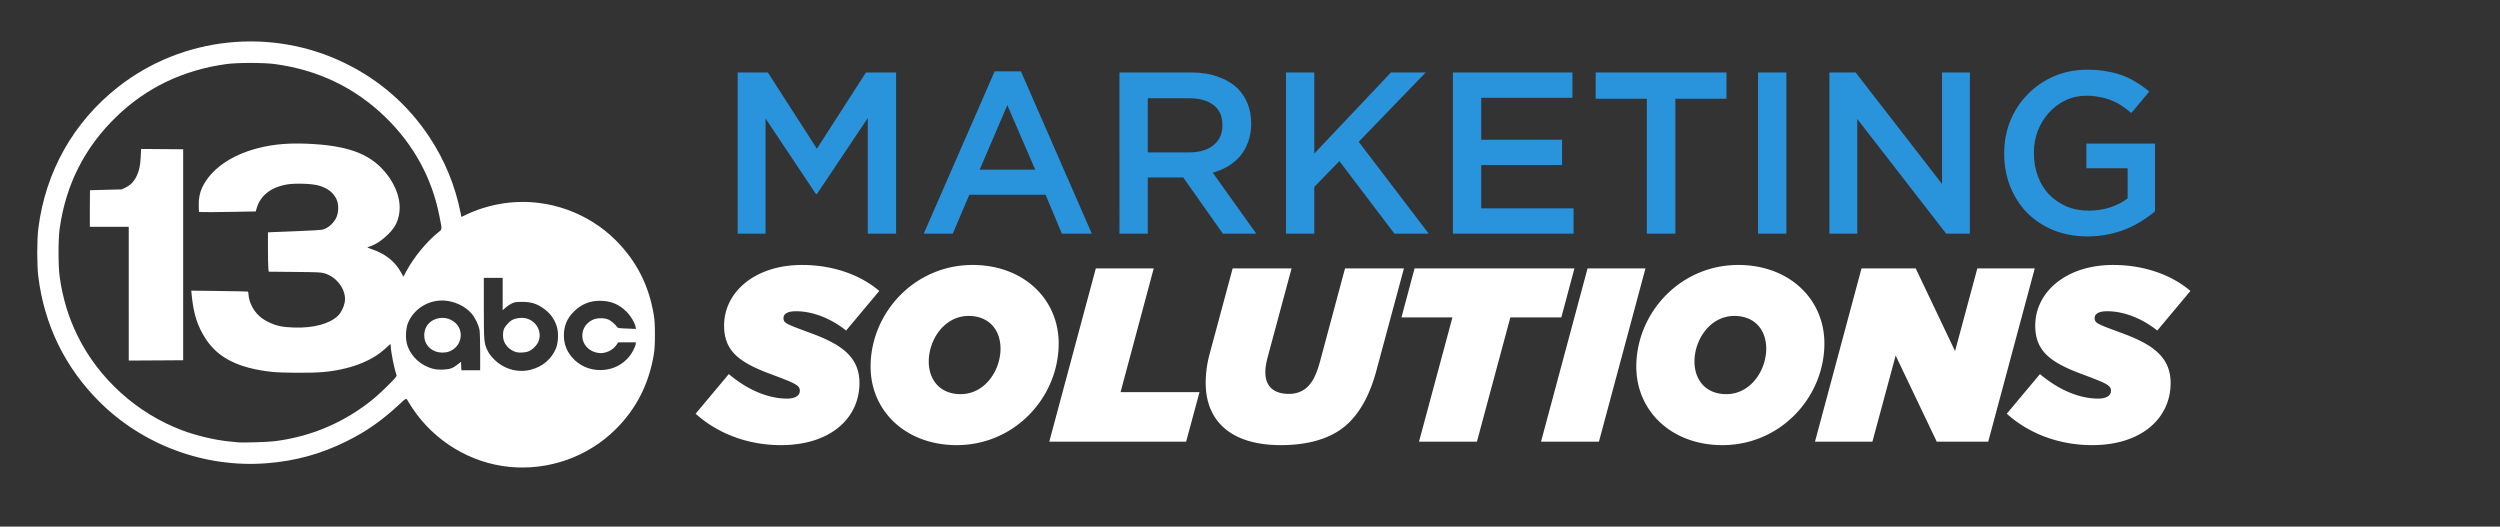
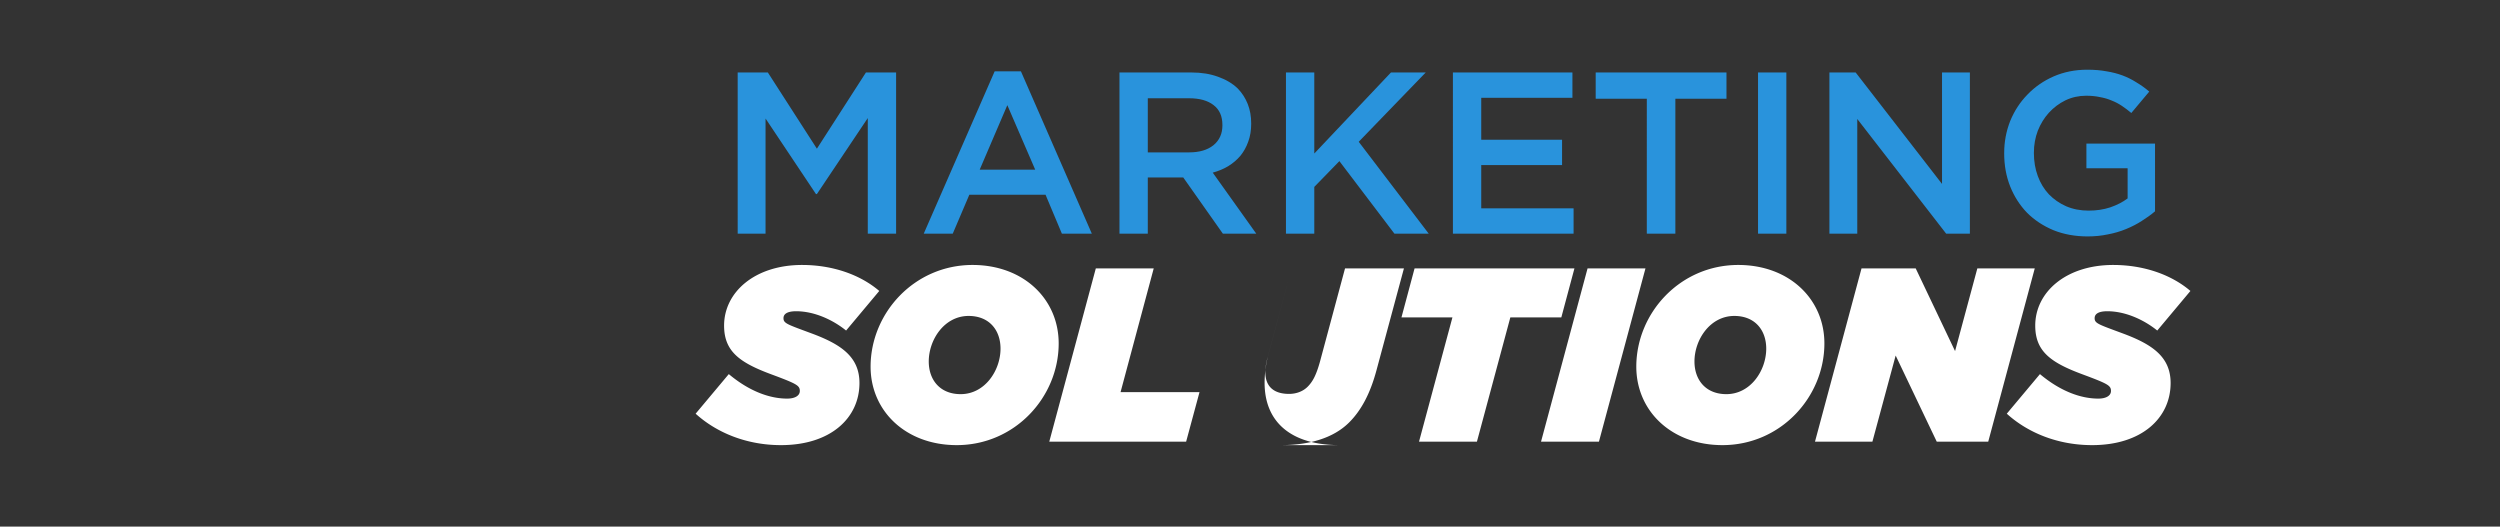
<svg xmlns="http://www.w3.org/2000/svg" xmlns:ns1="http://sodipodi.sourceforge.net/DTD/sodipodi-0.dtd" xmlns:ns2="http://www.inkscape.org/namespaces/inkscape" width="1416.931" height="298.46" viewBox="0 0 374.896 78.967" version="1.1" id="svg17" ns1:docname="wcjb_final_brand.svg" ns2:version="1.0.1 (3bc2e813f5, 2020-09-07)">
  <rect x="0" y="0" width="374.896" height="78.967" fill="#333333" stroke="none" />
  <ns1:namedview pagecolor="#ffffff" bordercolor="#666666" borderopacity="1" objecttolerance="10" gridtolerance="10" guidetolerance="10" ns2:pageopacity="0" ns2:pageshadow="2" ns2:window-width="1779" ns2:window-height="900" id="namedview19" showgrid="false" ns2:zoom="0.5200008" ns2:cx="839.8358" ns2:cy="149.23" ns2:window-x="104" ns2:window-y="13" ns2:window-maximized="0" ns2:current-layer="svg17" />
  <defs id="defs3">
-     <path id="a" d="M-67.897 262.885h547.242v447.427H-67.897z" />
-   </defs>
+     </defs>
  <g id="g862">
    <g aria-label="MARKETING" style="line-height:1.25;-inkscape-font-specification:'Gotham Medium, Medium';font-variant-ligatures:normal;font-variant-caps:normal;font-variant-numeric:normal;font-variant-east-asian:normal;fill-opacity:1" font-style="normal" font-variant="normal" font-weight="500" font-stretch="normal" font-size="34.532px" font-family="'Gotham Medium'" letter-spacing="0" word-spacing="0" fill="#2993dc" stroke="none" stroke-width="0.863" id="g7">
      <path d="m 110.62,10.867 h 4.524 l 7.356,11.43 7.355,-11.43 h 4.524 v 24.172 h -4.248 V 17.704 L 122.5,29.1 h -0.139 L 114.8,17.773 V 35.04 h -4.178 z m 44.616,14.573 -4.179,-9.67 -4.143,9.67 z m -6.078,-14.746 h 3.937 L 163.73,35.04 h -4.49 l -2.451,-5.835 h -11.43 l -2.487,5.835 h -4.35 z m 29.18,12.156 q 2.279,0 3.626,-1.07 1.346,-1.106 1.346,-2.97 v -0.07 q 0,-1.968 -1.312,-2.97 -1.312,-1.035 -3.695,-1.035 h -6.181 V 22.85 Z M 167.874,10.867 h 10.774 q 2.28,0 4.04,0.656 1.762,0.622 2.936,1.761 0.967,1.002 1.485,2.314 0.518,1.312 0.518,2.9 v 0.07 q 0,1.485 -0.45,2.693 -0.414,1.174 -1.173,2.107 -0.76,0.897 -1.83,1.554 -1.036,0.621 -2.314,0.966 l 6.526,9.151 h -5.007 l -5.94,-8.425 h -5.318 v 8.425 h -4.247 z m 24.967,0 h 4.248 v 12.155 l 11.499,-12.155 h 5.214 l -10.049,10.394 10.498,13.778 h -5.145 l -8.253,-10.877 -3.764,3.867 v 7.01 h -4.248 z m 25.036,0 h 17.922 v 3.799 h -13.675 v 6.284 h 12.12 v 3.799 h -12.12 v 6.492 h 13.848 v 3.798 h -18.095 z m 29.076,3.937 h -7.666 V 10.867 H 258.9 v 3.937 h -7.666 v 20.235 h -4.282 z m 16.679,-3.937 h 4.247 v 24.172 h -4.247 z m 10.704,0 h 3.937 l 12.95,16.714 V 10.867 h 4.178 v 24.172 h -3.557 L 278.514,17.842 V 35.04 h -4.178 z m 38.745,24.587 q -2.831,0 -5.145,-0.933 -2.314,-0.966 -3.971,-2.624 -1.623,-1.692 -2.521,-3.937 -0.898,-2.279 -0.898,-4.938 v -0.069 q 0,-2.52 0.898,-4.8 0.932,-2.279 2.59,-3.97 1.657,-1.727 3.937,-2.729 2.313,-1.001 5.041,-1.001 1.589,0 2.866,0.241 1.313,0.208 2.418,0.622 1.105,0.414 2.072,1.036 1.001,0.587 1.933,1.381 l -2.693,3.212 q -0.69,-0.587 -1.416,-1.07 -0.725,-0.484 -1.52,-0.795 -0.794,-0.345 -1.76,-0.518 -0.933,-0.207 -2.072,-0.207 -1.658,0 -3.108,0.69 -1.416,0.691 -2.487,1.865 -1.036,1.14 -1.657,2.694 -0.587,1.554 -0.587,3.28 v 0.07 q 0,1.864 0.587,3.452 0.587,1.589 1.657,2.728 1.105,1.14 2.59,1.796 1.52,0.656 3.384,0.656 1.727,0 3.212,-0.483 1.52,-0.518 2.624,-1.347 v -4.524 h -6.18 v -3.695 h 10.29 V 31.69 q -0.898,0.76 -2.003,1.45 -1.07,0.69 -2.348,1.209 -1.244,0.518 -2.694,0.794 -1.45,0.31 -3.039,0.31 z" style="-inkscape-font-specification:'Gotham Medium, Medium';font-variant-ligatures:normal;font-variant-caps:normal;font-variant-numeric:normal;font-variant-east-asian:normal" id="path5" />
    </g>
    <g aria-label="SOLUTIONS" style="line-height:1.25;-inkscape-font-specification:'Gotham Ultra, Medium Italic';font-variant-ligatures:normal;font-variant-caps:normal;font-variant-numeric:normal;font-variant-east-asian:normal;fill-opacity:1" font-style="italic" font-variant="normal" font-weight="500" font-stretch="normal" font-size="37.112px" font-family="'Gotham Ultra'" letter-spacing="0" word-spacing="0" fill="#ffffff" stroke="none" stroke-width="0.928" id="g13">
-       <path d="m 117.119,66.75 c 7.46,0 11.764,-4.082 11.764,-9.315 0,-3.97 -2.82,-5.826 -7.236,-7.46 -3.6,-1.335 -4.157,-1.484 -4.157,-2.263 0,-0.742 0.78,-1.04 1.893,-1.04 2.746,0 5.53,1.3 7.496,2.896 l 4.973,-5.938 c -2.82,-2.413 -6.94,-3.897 -11.579,-3.897 -7.088,0 -11.69,4.082 -11.69,9.092 0,3.823 2.264,5.53 7.088,7.311 3.786,1.41 4.268,1.67 4.268,2.487 0,0.742 -0.779,1.15 -1.892,1.15 -2.747,0 -5.79,-1.187 -8.759,-3.674 l -4.973,5.938 c 3.155,2.858 7.645,4.713 12.804,4.713 z m 26.349,0 c 8.722,0 15.29,-7.2 15.29,-15.253 0,-6.643 -5.27,-11.764 -12.915,-11.764 -8.72,0 -15.29,7.2 -15.29,15.253 0,6.643 5.27,11.764 12.915,11.764 z m 0.594,-7.645 c -3.117,0 -4.787,-2.152 -4.787,-4.898 0,-3.266 2.338,-6.829 5.975,-6.829 3.117,0 4.787,2.152 4.787,4.899 0,3.266 -2.338,6.828 -5.975,6.828 z m 13.286,7.125 h 20.523 l 2.004,-7.422 h -11.839 l 4.973,-18.556 h -8.684 z m 34.7,0.52 c 4.119,0 7.83,-0.965 10.28,-3.414 1.818,-1.818 3.154,-4.342 4.082,-7.793 l 4.12,-15.29 h -8.833 l -3.749,13.954 c -0.556,2.004 -1.076,3.006 -1.855,3.785 -0.705,0.705 -1.707,1.076 -2.784,1.076 -2.3,0 -3.562,-1.113 -3.562,-3.266 0,-0.593 0.111,-1.299 0.297,-2.04 l 3.637,-13.51 h -8.833 l -3.489,12.953 a 16.717,16.717 0 0 0 -0.556,4.193 c 0,5.864 3.934,9.352 11.245,9.352 z m 20.745,-0.52 h 8.684 l 5.01,-18.63 h 7.645 l 1.967,-7.348 h -23.974 l -1.967,7.349 h 7.645 z m 18.297,0 h 8.683 l 6.977,-25.978 h -8.684 z m 27.202,0.52 c 8.722,0 15.29,-7.2 15.29,-15.253 0,-6.643 -5.27,-11.764 -12.915,-11.764 -8.72,0 -15.29,7.2 -15.29,15.253 0,6.643 5.27,11.764 12.915,11.764 z m 0.594,-7.645 c -3.117,0 -4.787,-2.152 -4.787,-4.898 0,-3.266 2.338,-6.829 5.975,-6.829 3.117,0 4.787,2.152 4.787,4.899 0,3.266 -2.338,6.828 -5.975,6.828 z m 13.286,7.125 h 8.61 l 3.488,-12.914 6.161,12.915 h 7.72 l 6.976,-25.979 h -8.61 l -3.34,12.396 -5.9,-12.396 h -8.128 z m 41.565,0.52 c 7.46,0 11.765,-4.082 11.765,-9.315 0,-3.97 -2.82,-5.826 -7.237,-7.46 -3.6,-1.335 -4.157,-1.484 -4.157,-2.263 0,-0.742 0.78,-1.04 1.893,-1.04 2.746,0 5.53,1.3 7.497,2.896 l 4.973,-5.938 c -2.82,-2.413 -6.94,-3.897 -11.58,-3.897 -7.088,0 -11.69,4.082 -11.69,9.092 0,3.823 2.264,5.53 7.089,7.311 3.785,1.41 4.268,1.67 4.268,2.487 0,0.742 -0.78,1.15 -1.893,1.15 -2.746,0 -5.79,-1.187 -8.758,-3.674 l -4.973,5.938 c 3.154,2.858 7.645,4.713 12.803,4.713 z" style="-inkscape-font-specification:'Gotham Ultra, Medium Italic';font-variant-ligatures:normal;font-variant-caps:normal;font-variant-numeric:normal;font-variant-east-asian:normal" id="path11" />
+       <path d="m 117.119,66.75 c 7.46,0 11.764,-4.082 11.764,-9.315 0,-3.97 -2.82,-5.826 -7.236,-7.46 -3.6,-1.335 -4.157,-1.484 -4.157,-2.263 0,-0.742 0.78,-1.04 1.893,-1.04 2.746,0 5.53,1.3 7.496,2.896 l 4.973,-5.938 c -2.82,-2.413 -6.94,-3.897 -11.579,-3.897 -7.088,0 -11.69,4.082 -11.69,9.092 0,3.823 2.264,5.53 7.088,7.311 3.786,1.41 4.268,1.67 4.268,2.487 0,0.742 -0.779,1.15 -1.892,1.15 -2.747,0 -5.79,-1.187 -8.759,-3.674 l -4.973,5.938 c 3.155,2.858 7.645,4.713 12.804,4.713 z m 26.349,0 c 8.722,0 15.29,-7.2 15.29,-15.253 0,-6.643 -5.27,-11.764 -12.915,-11.764 -8.72,0 -15.29,7.2 -15.29,15.253 0,6.643 5.27,11.764 12.915,11.764 z m 0.594,-7.645 c -3.117,0 -4.787,-2.152 -4.787,-4.898 0,-3.266 2.338,-6.829 5.975,-6.829 3.117,0 4.787,2.152 4.787,4.899 0,3.266 -2.338,6.828 -5.975,6.828 z m 13.286,7.125 h 20.523 l 2.004,-7.422 h -11.839 l 4.973,-18.556 h -8.684 z m 34.7,0.52 c 4.119,0 7.83,-0.965 10.28,-3.414 1.818,-1.818 3.154,-4.342 4.082,-7.793 l 4.12,-15.29 h -8.833 l -3.749,13.954 c -0.556,2.004 -1.076,3.006 -1.855,3.785 -0.705,0.705 -1.707,1.076 -2.784,1.076 -2.3,0 -3.562,-1.113 -3.562,-3.266 0,-0.593 0.111,-1.299 0.297,-2.04 l 3.637,-13.51 l -3.489,12.953 a 16.717,16.717 0 0 0 -0.556,4.193 c 0,5.864 3.934,9.352 11.245,9.352 z m 20.745,-0.52 h 8.684 l 5.01,-18.63 h 7.645 l 1.967,-7.348 h -23.974 l -1.967,7.349 h 7.645 z m 18.297,0 h 8.683 l 6.977,-25.978 h -8.684 z m 27.202,0.52 c 8.722,0 15.29,-7.2 15.29,-15.253 0,-6.643 -5.27,-11.764 -12.915,-11.764 -8.72,0 -15.29,7.2 -15.29,15.253 0,6.643 5.27,11.764 12.915,11.764 z m 0.594,-7.645 c -3.117,0 -4.787,-2.152 -4.787,-4.898 0,-3.266 2.338,-6.829 5.975,-6.829 3.117,0 4.787,2.152 4.787,4.899 0,3.266 -2.338,6.828 -5.975,6.828 z m 13.286,7.125 h 8.61 l 3.488,-12.914 6.161,12.915 h 7.72 l 6.976,-25.979 h -8.61 l -3.34,12.396 -5.9,-12.396 h -8.128 z m 41.565,0.52 c 7.46,0 11.765,-4.082 11.765,-9.315 0,-3.97 -2.82,-5.826 -7.237,-7.46 -3.6,-1.335 -4.157,-1.484 -4.157,-2.263 0,-0.742 0.78,-1.04 1.893,-1.04 2.746,0 5.53,1.3 7.497,2.896 l 4.973,-5.938 c -2.82,-2.413 -6.94,-3.897 -11.58,-3.897 -7.088,0 -11.69,4.082 -11.69,9.092 0,3.823 2.264,5.53 7.089,7.311 3.785,1.41 4.268,1.67 4.268,2.487 0,0.742 -0.78,1.15 -1.893,1.15 -2.746,0 -5.79,-1.187 -8.758,-3.674 l -4.973,5.938 c 3.154,2.858 7.645,4.713 12.803,4.713 z" style="-inkscape-font-specification:'Gotham Ultra, Medium Italic';font-variant-ligatures:normal;font-variant-caps:normal;font-variant-numeric:normal;font-variant-east-asian:normal" id="path11" />
    </g>
-     <path style="fill:#ffffff;fill-opacity:1;stroke-width:0.091" d="m 76.338,70.008 c -5.783,-0.582 -11.154,-3.828 -14.446,-8.729 -0.289,-0.43 -0.592,-0.906 -0.673,-1.056 -0.31,-0.577 -0.252,-0.594 -1.308,0.388 -2.675,2.487 -4.936,4.069 -7.963,5.574 -3.83,1.904 -7.702,2.963 -12.035,3.29 C 30.684,70.172 21.425,66.749 14.886,60.224 9.766,55.114 6.665,48.768 5.752,41.531 c -0.224,-1.773 -0.224,-5.521 0,-7.294 C 6.823,25.748 11.002,18.328 17.675,13.071 27.327,5.467 40.705,4.059 51.76,9.486 c 5.23,2.567 9.433,6.248 12.624,11.055 2.312,3.483 3.902,7.361 4.704,11.477 l 0.101,0.516 0.934,-0.441 c 1.878,-0.886 4.195,-1.511 6.389,-1.725 5.81,-0.565 11.707,1.546 15.829,5.668 3.119,3.119 4.987,6.796 5.709,11.24 0.12,0.735 0.163,1.514 0.163,2.918 0,1.404 -0.044,2.182 -0.163,2.918 -0.722,4.443 -2.632,8.198 -5.733,11.271 -4.183,4.145 -10.078,6.221 -15.98,5.626 z M 41.24,66.157 c 4.53,-0.588 8.637,-2.108 12.372,-4.58 1.703,-1.127 2.852,-2.073 4.479,-3.688 1.143,-1.134 1.435,-1.472 1.384,-1.603 -0.313,-0.804 -0.872,-3.582 -0.872,-4.338 -1e-5,-0.188 -0.026,-0.342 -0.057,-0.342 -0.032,0 -0.345,0.271 -0.696,0.603 -2.092,1.973 -5.445,3.242 -9.49,3.59 -1.742,0.15 -6.054,0.13 -7.582,-0.035 -4.946,-0.534 -8.031,-2.06 -9.893,-4.896 -1.281,-1.951 -1.86,-3.752 -2.143,-6.669 l -0.06,-0.614 4.178,0.052 c 2.298,0.028 4.23,0.068 4.292,0.087 0.069,0.021 0.114,0.198 0.114,0.451 0,0.229 0.086,0.671 0.19,0.983 0.478,1.427 1.381,2.451 2.748,3.114 1.242,0.603 2.099,0.789 3.902,0.846 2.92,0.094 5.329,-0.557 6.591,-1.78 0.425,-0.412 0.848,-1.251 0.989,-1.964 0.35,-1.765 -1.093,-3.836 -3.069,-4.403 -0.469,-0.135 -1.103,-0.162 -4.433,-0.193 l -3.886,-0.036 -0.058,-0.554 c -0.032,-0.304 -0.058,-1.631 -0.058,-2.947 v -2.394 l 1.026,-0.055 c 0.564,-0.03 2.298,-0.099 3.852,-0.153 1.555,-0.054 3.011,-0.138 3.237,-0.187 0.896,-0.195 1.832,-1.035 2.199,-1.975 0.306,-0.783 0.294,-1.894 -0.028,-2.587 -0.488,-1.049 -1.382,-1.721 -2.781,-2.092 -1.013,-0.268 -3.482,-0.341 -4.652,-0.137 -2.42,0.422 -3.988,1.655 -4.546,3.576 l -0.137,0.471 -3.667,0.064 c -2.017,0.035 -3.933,0.05 -4.259,0.033 l -0.593,-0.031 -0.027,-0.912 c -0.031,-1.068 0.133,-1.93 0.525,-2.76 1.267,-2.68 4.242,-4.798 8.21,-5.846 2.58,-0.681 5.132,-0.872 8.616,-0.645 5.576,0.363 8.738,1.704 10.947,4.639 1.881,2.5 2.337,5.19 1.254,7.392 -0.587,1.193 -2.409,2.794 -3.681,3.235 -0.224,0.078 -0.469,0.164 -0.544,0.193 -0.079,0.03 0.132,0.139 0.501,0.26 2.146,0.702 3.628,1.876 4.554,3.609 l 0.299,0.56 0.435,-0.804 c 1.156,-2.137 3.012,-4.405 4.766,-5.821 0.654,-0.528 0.635,-0.294 0.199,-2.508 C 64.781,26.715 62.031,21.684 57.818,17.591 53.244,13.149 47.739,10.499 41.235,9.608 c -1.668,-0.229 -5.626,-0.229 -7.294,0 -6.448,0.883 -11.987,3.534 -16.483,7.886 -4.764,4.611 -7.58,10.167 -8.512,16.789 -0.226,1.605 -0.226,5.598 0,7.203 0.454,3.225 1.299,6.031 2.652,8.799 3.17,6.488 8.915,11.687 15.751,14.255 2.074,0.779 4.898,1.449 6.957,1.651 0.552,0.054 1.147,0.115 1.322,0.135 0.717,0.082 4.582,-0.033 5.613,-0.167 z M 19.306,44.04 V 34.009 H 16.389 13.471 V 31.274 c 0,-1.504 0.01,-2.74 0.023,-2.746 0.013,-0.005 1.09,-0.037 2.395,-0.068 l 2.373,-0.058 0.609,-0.3 c 0.718,-0.353 1.236,-0.899 1.622,-1.708 0.387,-0.812 0.548,-1.575 0.61,-2.894 l 0.054,-1.164 3.155,0.024 3.155,0.024 v 15.819 15.819 l -4.08,0.024 -4.08,0.024 z m 60.29,11.402 c 1.77,-0.453 3.109,-1.591 3.781,-3.215 0.344,-0.832 0.405,-2.344 0.131,-3.234 -0.371,-1.203 -1.055,-2.11 -2.142,-2.836 -0.984,-0.658 -1.775,-0.887 -3.068,-0.887 -0.945,0 -1.1,0.024 -1.566,0.243 -0.285,0.133 -0.705,0.416 -0.935,0.627 l -0.417,0.384 V 44.096 41.668 H 73.967 72.554 l 0.001,4.536 c 0.002,5.015 0.026,5.286 0.563,6.386 0.204,0.419 0.517,0.831 0.987,1.305 1.448,1.457 3.54,2.046 5.49,1.548 z m -2.21,-2.644 c -0.76,-0.232 -1.375,-0.749 -1.74,-1.465 -0.257,-0.504 -0.287,-1.501 -0.061,-2.023 0.192,-0.444 0.841,-1.14 1.264,-1.355 0.453,-0.231 1.259,-0.348 1.804,-0.262 1.623,0.257 2.65,1.87 2.149,3.376 -0.23,0.693 -1.015,1.47 -1.685,1.669 -0.508,0.151 -1.339,0.179 -1.731,0.06 z m -5.38,0.017 c -2.65e-4,-1.492 -0.042,-2.979 -0.093,-3.305 -0.116,-0.75 -0.675,-1.899 -1.227,-2.526 -0.952,-1.08 -2.516,-1.816 -4.059,-1.912 -2.335,-0.145 -4.562,1.224 -5.44,3.344 -0.348,0.84 -0.411,2.354 -0.134,3.257 0.547,1.787 2.029,3.159 3.928,3.636 0.417,0.105 0.854,0.136 1.504,0.11 1.014,-0.042 1.439,-0.201 2.239,-0.837 l 0.41,-0.326 0.027,0.636 0.027,0.636 h 1.409 1.409 l -7.94e-4,-2.713 z m -6.708,-0.119 c -1.063,-0.409 -1.68,-1.294 -1.68,-2.411 0,-1.531 1.172,-2.625 2.801,-2.616 1.106,0.006 2.194,0.751 2.528,1.731 0.464,1.36 -0.225,2.791 -1.594,3.311 -0.591,0.225 -1.448,0.218 -2.055,-0.015 z m 26.241,2.599 c 1.466,-0.378 2.753,-1.417 3.429,-2.769 0.209,-0.417 0.379,-0.855 0.379,-0.975 V 51.333 h -1.318 -1.318 l -0.281,0.408 c -0.556,0.807 -1.661,1.31 -2.631,1.196 -1.449,-0.17 -2.477,-1.253 -2.474,-2.607 0.002,-1.011 0.535,-1.846 1.502,-2.351 0.615,-0.322 1.786,-0.348 2.422,-0.055 0.405,0.187 1.006,0.704 1.274,1.096 0.123,0.18 0.238,0.199 1.489,0.249 l 1.356,0.054 -0.057,-0.294 c -0.127,-0.66 -0.714,-1.644 -1.37,-2.297 -1.131,-1.125 -2.381,-1.631 -4.02,-1.626 -1.493,0.004 -2.732,0.513 -3.812,1.564 -1.048,1.02 -1.54,2.154 -1.551,3.573 -0.011,1.452 0.496,2.653 1.559,3.691 1.402,1.37 3.423,1.877 5.421,1.362 z" id="path865" />
  </g>
</svg>